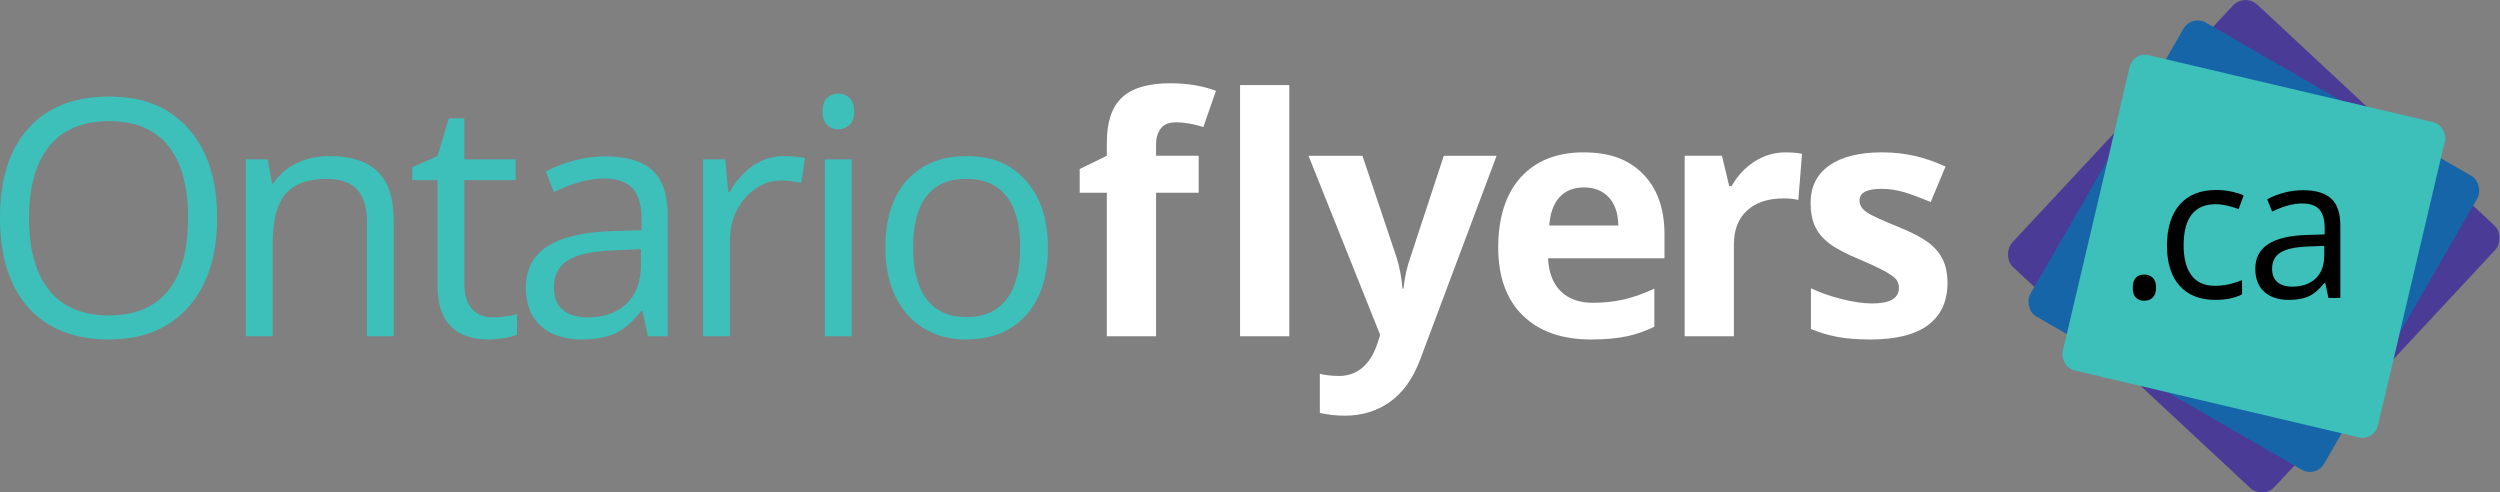
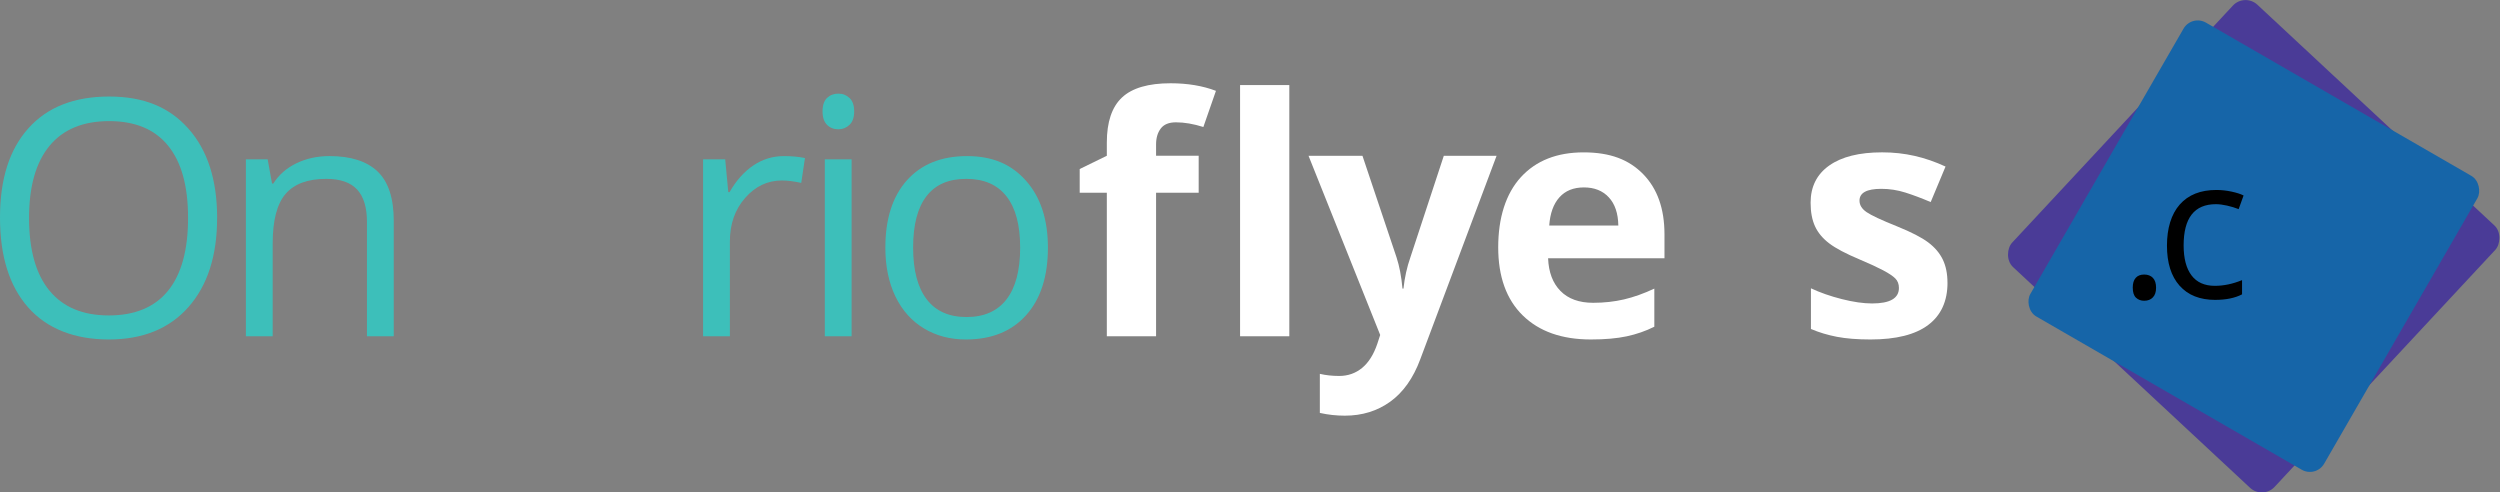
<svg xmlns="http://www.w3.org/2000/svg" id="Layer_2" data-name="Layer 2" viewBox="0 0 1293.09 254.65">
  <rect x="0" y="0" width="1293.09" height="254.65" fill="#808080" stroke="none" />
  <defs>
    <style>
      .cls-1, .cls-2, .cls-3, .cls-4, .cls-5 {
        stroke-width: 0px;
      }

      .cls-2 {
        fill: #4a3b97;
      }

      .cls-3 {
        fill: #3dbfba;
      }

      .cls-4 {
        fill: #1665a8;
      }

      .cls-5 {
        fill: #fff;
      }
    </style>
  </defs>
  <g id="Layer_1-2" data-name="Layer 1">
    <g>
      <path class="cls-3" d="m112.3,112.72c0,19.54-4.94,34.9-14.82,46.09-9.88,11.19-23.62,16.78-41.21,16.78s-31.85-5.5-41.62-16.49C4.88,148.1,0,132.59,0,112.55s4.9-35.28,14.7-46.21c9.8-10.94,23.71-16.41,41.75-16.41s31.23,5.57,41.08,16.7c9.85,11.13,14.78,26.5,14.78,46.09Zm-97.27,0c0,16.53,3.52,29.07,10.56,37.62,7.04,8.54,17.27,12.82,30.69,12.82s23.74-4.26,30.64-12.77c6.9-8.52,10.35-21.07,10.35-37.66s-3.44-28.88-10.31-37.36c-6.88-8.49-17.05-12.73-30.52-12.73s-23.81,4.27-30.85,12.82c-7.04,8.54-10.56,20.97-10.56,37.28Z" />
      <path class="cls-3" d="m189.8,173.92v-59.2c0-7.46-1.7-13.03-5.09-16.7-3.4-3.67-8.71-5.51-15.95-5.51-9.57,0-16.59,2.59-21.04,7.77-4.45,5.18-6.68,13.72-6.68,25.63v48.01h-13.86v-91.51h11.27l2.25,12.52h.67c2.84-4.51,6.82-8,11.94-10.48,5.12-2.48,10.83-3.72,17.12-3.72,11.02,0,19.31,2.66,24.88,7.97,5.57,5.32,8.35,13.82,8.35,25.51v59.7h-13.86Z" />
-       <path class="cls-3" d="m254.85,164.15c2.45,0,4.81-.18,7.1-.54,2.28-.36,4.09-.74,5.43-1.13v10.6c-1.5.72-3.72,1.32-6.64,1.79-2.92.47-5.55.71-7.89.71-17.7,0-26.55-9.32-26.55-27.97v-54.44h-13.11v-6.68l13.11-5.76,5.84-19.54h8.02v21.21h26.55v10.77h-26.55v53.86c0,5.51,1.31,9.74,3.92,12.69,2.62,2.95,6.21,4.42,10.77,4.42Z" />
-       <path class="cls-3" d="m335.09,173.92l-2.76-13.03h-.67c-4.56,5.73-9.12,9.62-13.65,11.65-4.54,2.03-10.2,3.05-16.99,3.05-9.07,0-16.19-2.34-21.33-7.01-5.15-4.68-7.72-11.33-7.72-19.96,0-18.48,14.78-28.17,44.34-29.06l15.53-.5v-5.68c0-7.18-1.54-12.48-4.63-15.91-3.09-3.42-8.03-5.14-14.82-5.14-7.63,0-16.25,2.34-25.88,7.01l-4.26-10.6c4.51-2.45,9.45-4.37,14.82-5.76,5.37-1.39,10.76-2.09,16.16-2.09,10.91,0,19,2.42,24.26,7.26,5.26,4.84,7.89,12.61,7.89,23.3v62.46h-10.27Zm-31.31-9.77c8.63,0,15.4-2.37,20.33-7.1,4.93-4.73,7.39-11.36,7.39-19.87v-8.27l-13.86.58c-11.02.39-18.97,2.1-23.84,5.13-4.87,3.03-7.31,7.75-7.31,14.15,0,5.01,1.52,8.82,4.55,11.44,3.03,2.62,7.28,3.92,12.73,3.92Z" />
      <path class="cls-3" d="m405.41,80.74c4.06,0,7.71.33,10.94,1l-1.92,12.86c-3.79-.83-7.13-1.25-10.02-1.25-7.4,0-13.74,3.01-19,9.02-5.26,6.01-7.89,13.5-7.89,22.46v49.1h-13.86v-91.51h11.44l1.59,16.95h.67c3.39-5.96,7.49-10.55,12.27-13.78,4.79-3.23,10.05-4.84,15.78-4.84Z" />
      <path class="cls-3" d="m425.45,57.61c0-3.17.78-5.5,2.34-6.97,1.56-1.47,3.51-2.21,5.84-2.21s4.15.75,5.76,2.25c1.61,1.5,2.42,3.81,2.42,6.93s-.81,5.44-2.42,6.97c-1.62,1.53-3.54,2.3-5.76,2.3-2.34,0-4.29-.76-5.84-2.3-1.56-1.53-2.34-3.85-2.34-6.97Zm15.03,116.31h-13.86v-91.51h13.86v91.51Z" />
      <path class="cls-3" d="m542.02,128.08c0,14.92-3.76,26.57-11.27,34.94-7.51,8.38-17.9,12.57-31.14,12.57-8.18,0-15.45-1.92-21.79-5.76s-11.24-9.35-14.7-16.53c-3.45-7.18-5.18-15.58-5.18-25.22,0-14.92,3.73-26.54,11.19-34.86,7.46-8.32,17.81-12.48,31.06-12.48s22.97,4.26,30.52,12.77c7.54,8.52,11.31,20.04,11.31,34.57Zm-69.72,0c0,11.69,2.34,20.6,7.01,26.72,4.68,6.12,11.55,9.18,20.62,9.18s15.96-3.05,20.67-9.14c4.7-6.09,7.06-15.01,7.06-26.76s-2.35-20.47-7.06-26.51c-4.7-6.04-11.65-9.06-20.83-9.06s-15.92,2.98-20.54,8.93c-4.62,5.96-6.93,14.83-6.93,26.63Z" />
      <path class="cls-5" d="m620,99.69h-22.04v74.23h-25.47v-74.23h-14.03v-12.27l14.03-6.85v-6.85c0-10.63,2.62-18.4,7.85-23.3,5.23-4.9,13.61-7.35,25.13-7.35,8.79,0,16.62,1.31,23.46,3.92l-6.51,18.7c-5.12-1.61-9.85-2.42-14.19-2.42-3.62,0-6.23,1.07-7.85,3.21-1.62,2.14-2.42,4.88-2.42,8.22v5.84h22.04v19.12Z" />
      <path class="cls-5" d="m666.88,173.92h-25.47V44h25.47v129.92Z" />
      <path class="cls-5" d="m676.82,80.57h27.89l17.62,52.52c1.5,4.57,2.53,9.96,3.09,16.2h.5c.61-5.73,1.81-11.13,3.59-16.2l17.28-52.52h27.3l-39.49,105.29c-3.62,9.74-8.78,17.03-15.49,21.88-6.71,4.84-14.54,7.26-23.5,7.26-4.4,0-8.71-.47-12.94-1.42v-20.21c3.06.72,6.4,1.09,10.02,1.09,4.51,0,8.45-1.38,11.81-4.13,3.37-2.76,6-6.92,7.89-12.48l1.5-4.59-37.07-92.68Z" />
      <path class="cls-5" d="m822.86,175.59c-15.03,0-26.77-4.15-35.24-12.44-8.46-8.29-12.69-20.04-12.69-35.24s3.91-27.73,11.73-36.28c7.82-8.54,18.63-12.82,32.44-12.82s23.46,3.76,30.81,11.27,11.02,17.9,11.02,31.14v12.36h-60.2c.28,7.24,2.42,12.89,6.43,16.95,4.01,4.06,9.63,6.09,16.87,6.09,5.62,0,10.94-.58,15.95-1.75s10.24-3.03,15.7-5.59v19.71c-4.45,2.23-9.21,3.88-14.28,4.97-5.07,1.08-11.25,1.63-18.54,1.63Zm-3.59-78.65c-5.4,0-9.63,1.71-12.69,5.13-3.06,3.42-4.82,8.28-5.26,14.57h35.74c-.11-6.29-1.75-11.15-4.93-14.57-3.17-3.42-7.46-5.13-12.86-5.13Z" />
-       <path class="cls-5" d="m923.48,78.82c3.45,0,6.32.25,8.6.75l-1.92,23.88c-2.06-.56-4.56-.83-7.51-.83-8.13,0-14.46,2.09-19,6.26-4.54,4.17-6.81,10.02-6.81,17.53v47.51h-25.47v-93.35h19.29l3.76,15.7h1.25c2.89-5.23,6.81-9.45,11.73-12.65s10.28-4.8,16.07-4.8Z" />
      <path class="cls-5" d="m1007.32,146.2c0,9.57-3.33,16.87-9.98,21.88-6.65,5.01-16.6,7.51-29.85,7.51-6.79,0-12.58-.46-17.37-1.38-4.79-.92-9.27-2.27-13.44-4.05v-21.04c4.73,2.23,10.06,4.09,15.99,5.59,5.93,1.5,11.15,2.25,15.66,2.25,9.24,0,13.86-2.67,13.86-8.02,0-2-.61-3.63-1.84-4.88-1.23-1.25-3.34-2.67-6.35-4.26-3.01-1.59-7.01-3.44-12.02-5.55-7.18-3.01-12.46-5.79-15.82-8.35-3.37-2.56-5.82-5.5-7.35-8.81-1.53-3.31-2.3-7.39-2.3-12.23,0-8.29,3.21-14.71,9.64-19.25,6.43-4.54,15.54-6.81,27.34-6.81s22.18,2.45,32.81,7.35l-7.68,18.37c-4.68-2-9.05-3.64-13.11-4.93-4.06-1.28-8.21-1.92-12.44-1.92-7.51,0-11.27,2.03-11.27,6.1,0,2.28,1.21,4.26,3.63,5.93,2.42,1.67,7.72,4.15,15.91,7.43,7.29,2.95,12.63,5.71,16.03,8.27,3.39,2.56,5.9,5.51,7.51,8.85s2.42,7.32,2.42,11.94Z" />
    </g>
    <rect class="cls-2" x="1073.04" y="34.61" width="185.44" height="185.44" rx="8.97" ry="8.97" transform="translate(399.34 -760.26) rotate(42.96)" />
    <rect class="cls-4" x="1078.01" y="39.58" width="175.5" height="175.5" rx="8.49" ry="8.49" transform="translate(219.85 -565.82) rotate(30)" />
-     <rect class="cls-3" x="1082.01" y="43.58" width="167.5" height="167.5" rx="8.1" ry="8.1" transform="translate(60.2 -263.75) rotate(13.25)" />
    <g>
      <path class="cls-1" d="m1103.13,148.81c0-2.23.51-3.93,1.53-5.08,1.02-1.15,2.48-1.73,4.38-1.73s3.44.58,4.53,1.73c1.08,1.15,1.63,2.84,1.63,5.08s-.55,3.84-1.65,5c-1.1,1.17-2.6,1.75-4.5,1.75-1.7,0-3.11-.53-4.23-1.58-1.12-1.05-1.68-2.78-1.68-5.18Z" />
      <path class="cls-1" d="m1145.8,155.11c-7.94,0-14.09-2.44-18.44-7.33-4.35-4.89-6.53-11.8-6.53-20.74s2.21-16.26,6.63-21.27c4.42-5,10.72-7.51,18.89-7.51,2.63,0,5.27.28,7.91.85,2.63.57,4.7,1.23,6.2,2l-2.55,7.06c-1.84-.73-3.84-1.34-6-1.83-2.17-.48-4.09-.73-5.75-.73-11.14,0-16.71,7.11-16.71,21.32,0,6.74,1.36,11.91,4.08,15.51,2.72,3.6,6.75,5.4,12.08,5.4,4.57,0,9.26-.98,14.06-2.95v7.36c-3.67,1.9-8.29,2.85-13.86,2.85Z" />
-       <path class="cls-1" d="m1204.34,154.11l-1.65-7.81h-.4c-2.74,3.44-5.46,5.76-8.18,6.98-2.72,1.22-6.11,1.83-10.18,1.83-5.44,0-9.7-1.4-12.78-4.2-3.09-2.8-4.63-6.79-4.63-11.96,0-11.08,8.86-16.88,26.57-17.41l9.31-.3v-3.4c0-4.3-.93-7.48-2.78-9.53-1.85-2.05-4.81-3.08-8.88-3.08-4.57,0-9.74,1.4-15.51,4.2l-2.55-6.36c2.7-1.47,5.66-2.62,8.88-3.45,3.22-.83,6.45-1.25,9.68-1.25,6.54,0,11.38,1.45,14.54,4.35,3.15,2.9,4.73,7.56,4.73,13.96v37.43h-6.16Zm-18.76-5.85c5.17,0,9.23-1.42,12.18-4.25,2.95-2.83,4.43-6.81,4.43-11.91v-4.95l-8.31.35c-6.61.23-11.37,1.26-14.29,3.08-2.92,1.82-4.38,4.65-4.38,8.48,0,3,.91,5.29,2.73,6.85,1.82,1.57,4.36,2.35,7.63,2.35Z" />
    </g>
  </g>
</svg>